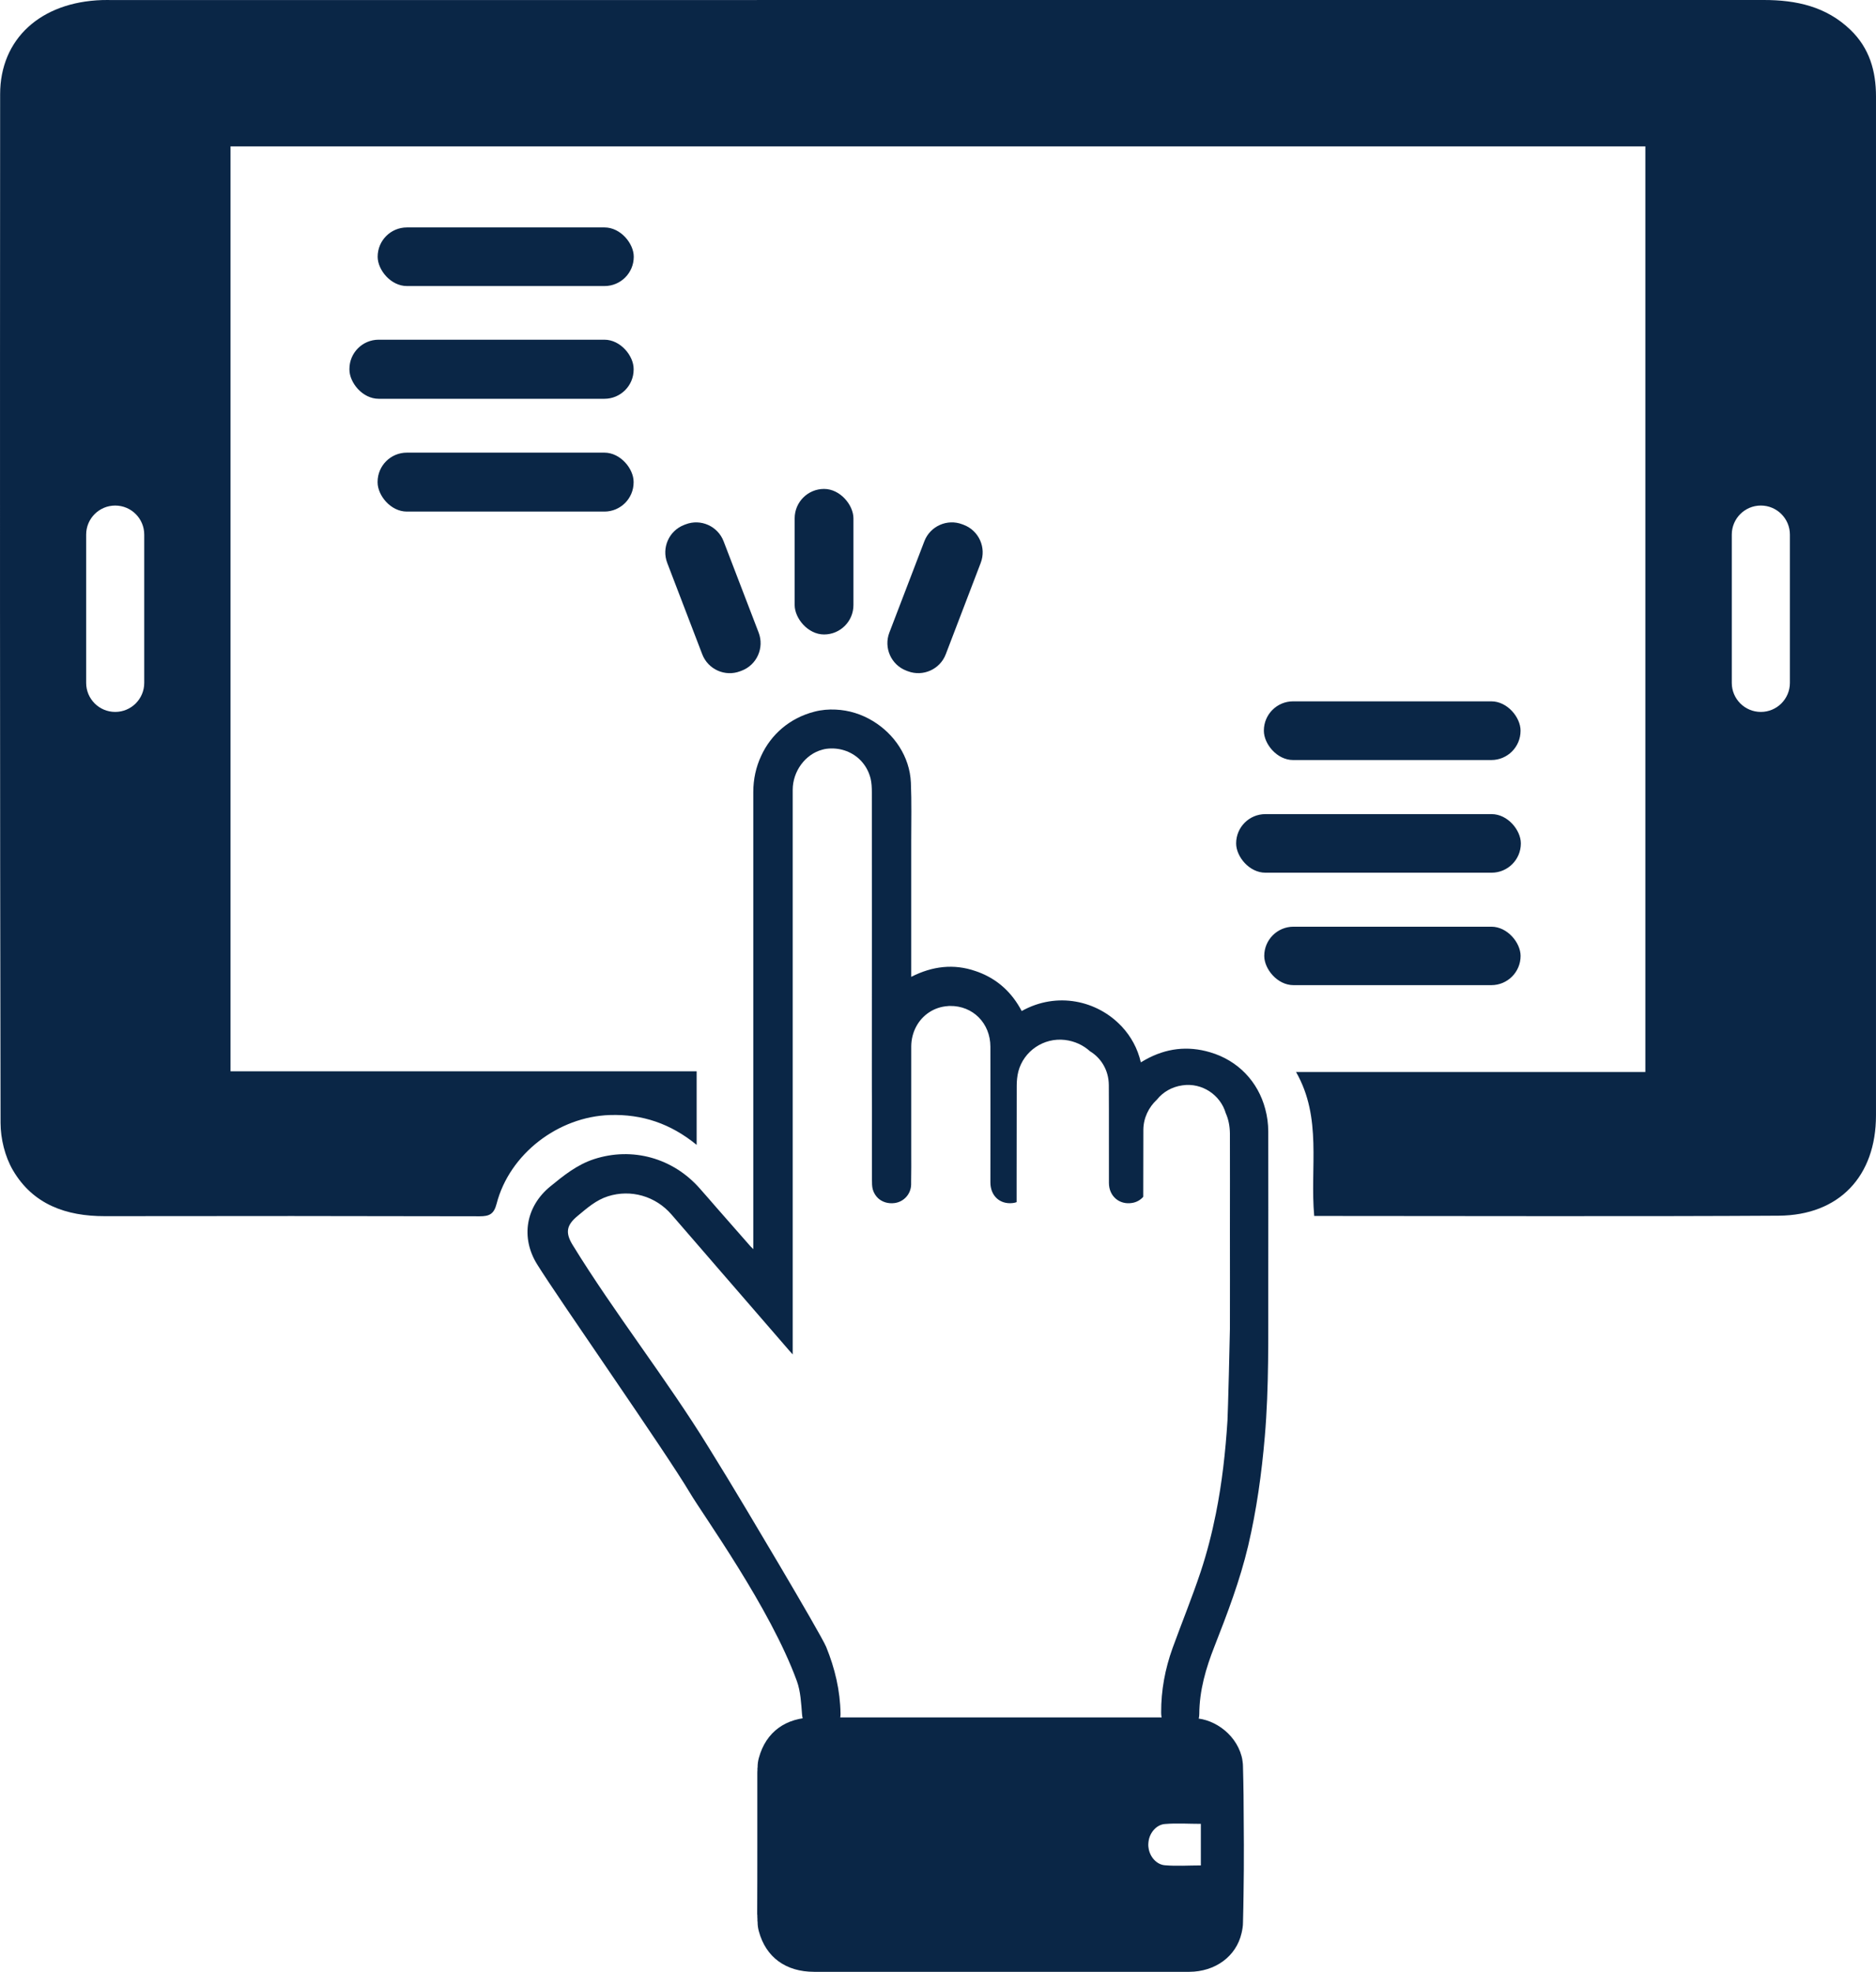
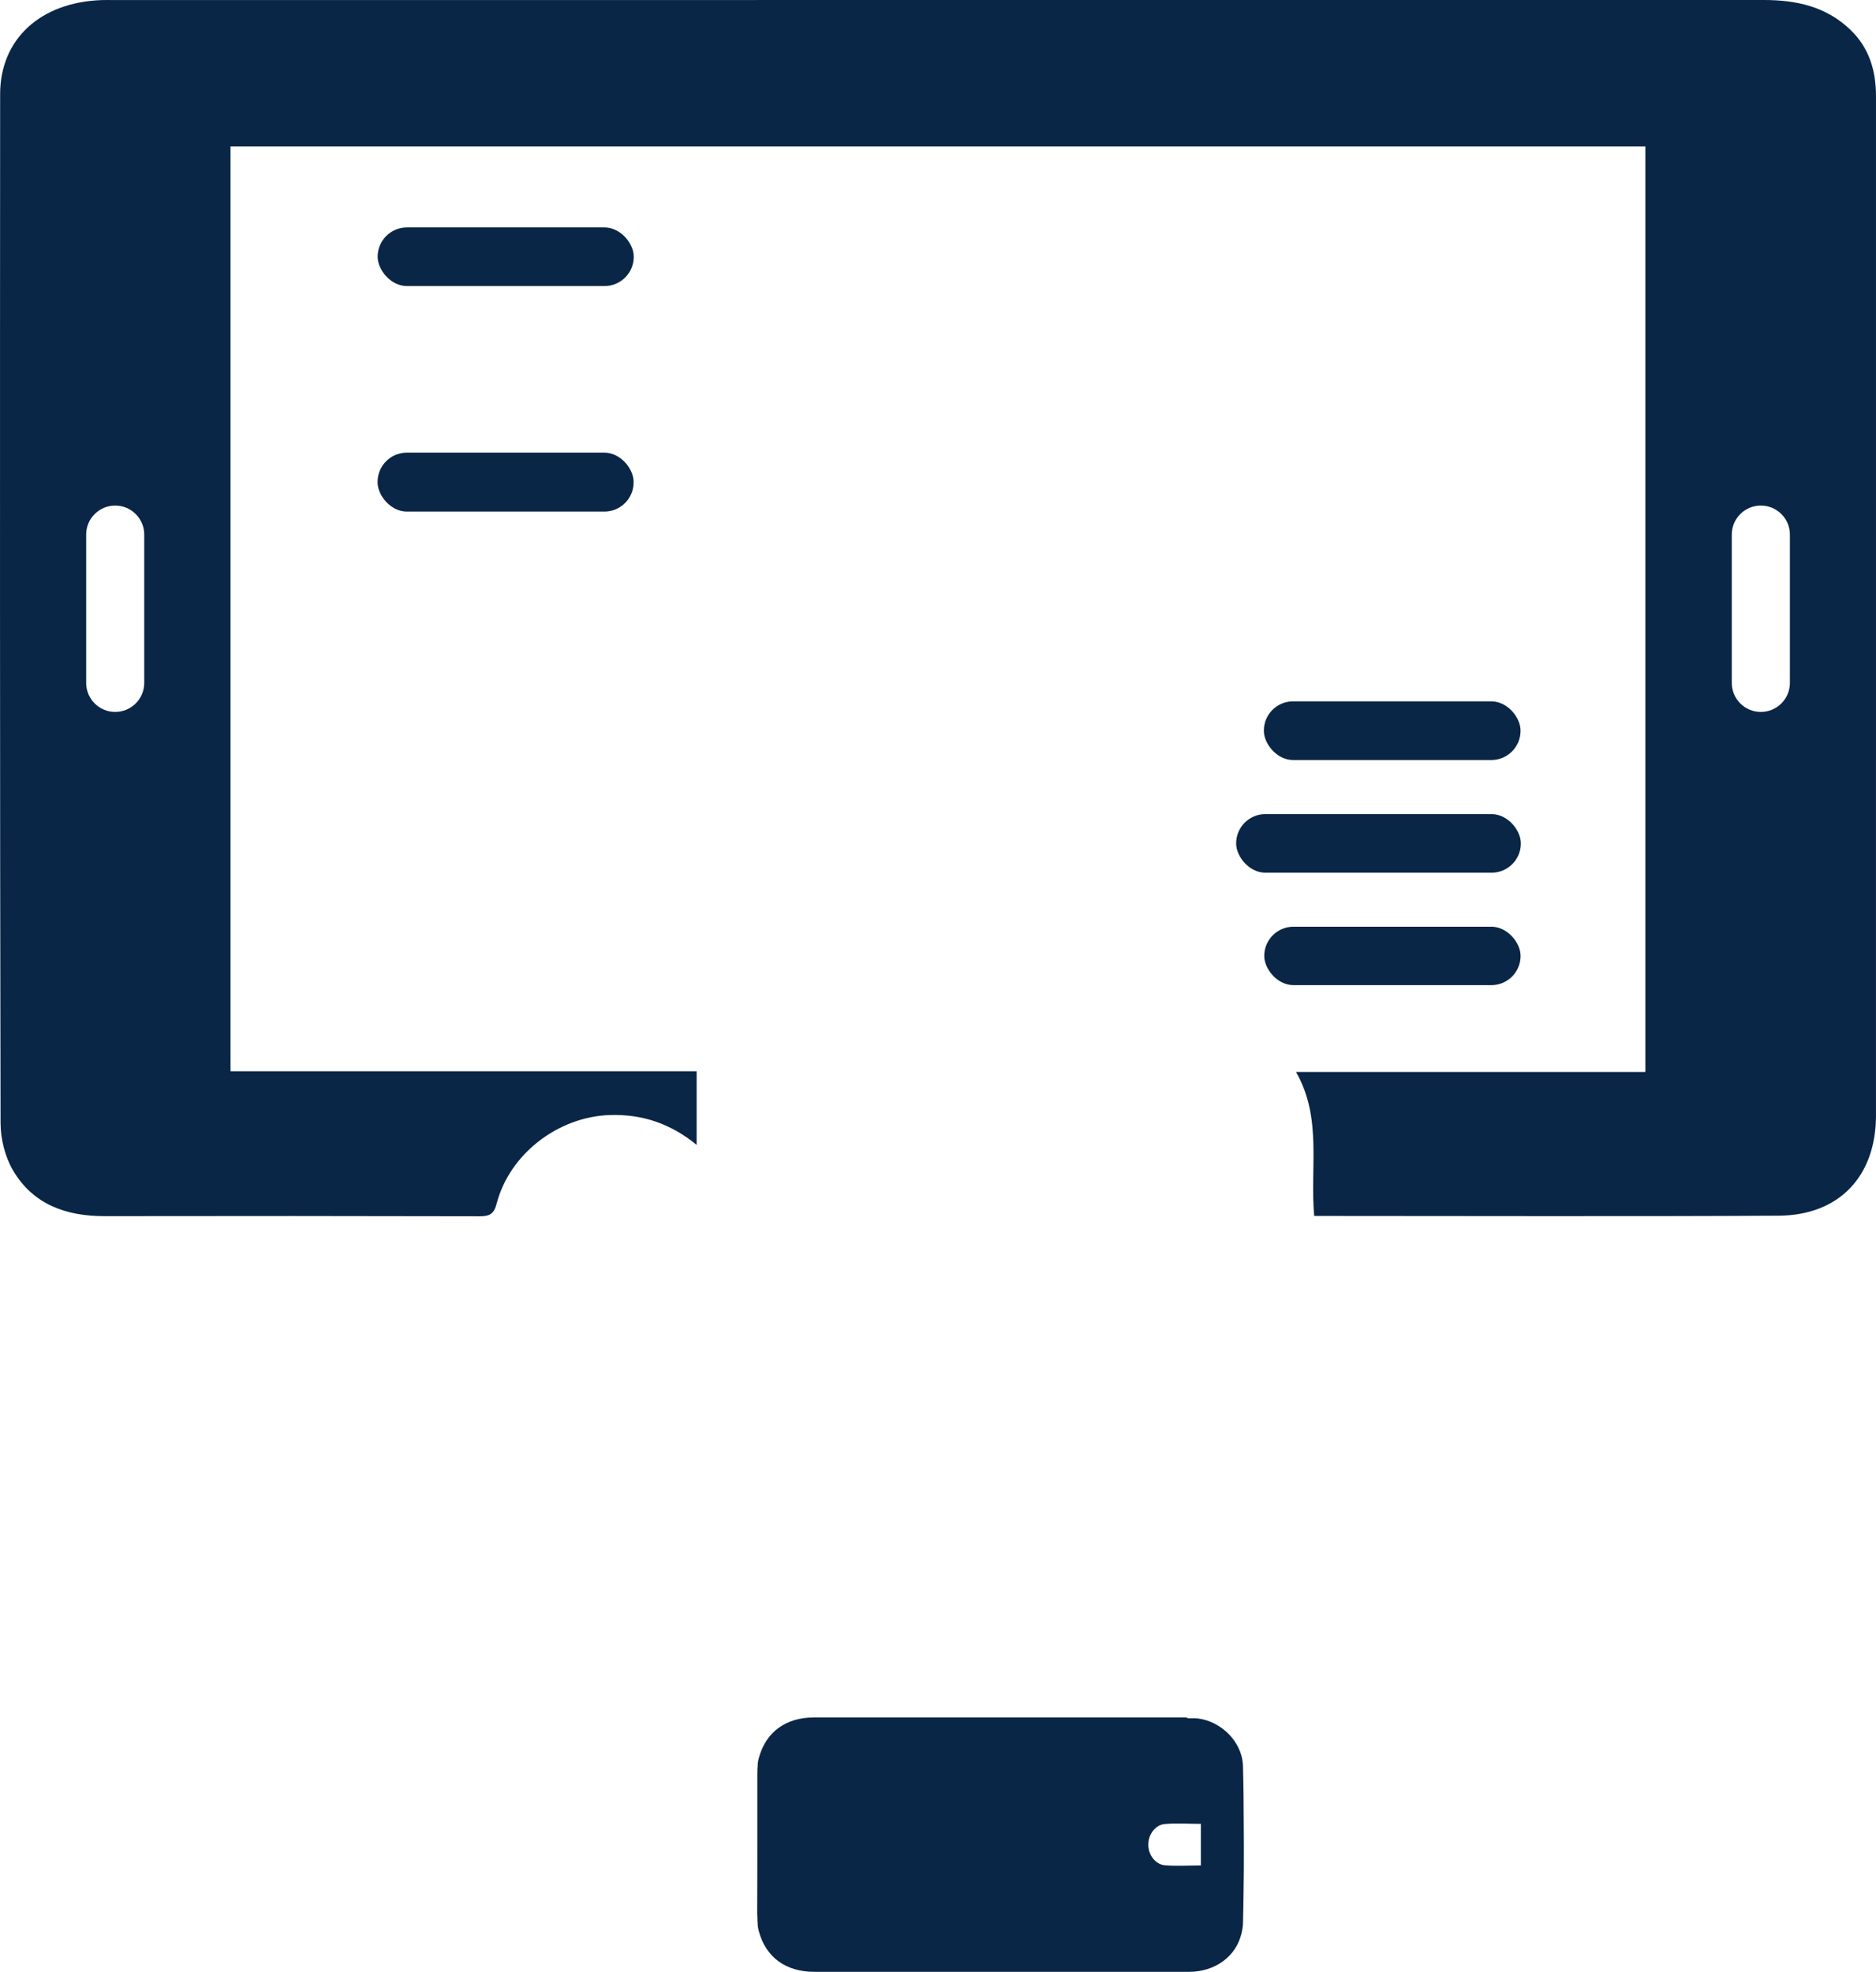
<svg xmlns="http://www.w3.org/2000/svg" id="Layer_2" viewBox="0 0 357.718 376">
  <defs>
    <style>
      .cls-1 {
        fill: #0a2646;
      }
    </style>
  </defs>
  <g id="Layer_1-2" data-name="Layer_1">
    <g>
      <path class="cls-1" d="M250.595,231.867c-.84-9.285,1.56-18.67-3.465-27.454h66.61V27.915H43.958v176.362h88.88v14.035c-4.959-4.054-10.361-5.883-16.544-5.69-9.823.307-19.135,7.387-21.603,16.925-.509,1.966-1.372,2.388-3.236,2.384-23.823-.058-47.647-.063-71.471-.024-7.36.012-13.703-2.225-17.526-8.772-1.518-2.6-2.347-5.993-2.353-9.028C-.025,148.725-.012,83.342.025,17.96.031,7.412,7.75.395,19.462.013c.617-.02,1.235-.005,1.853-.005C126.315.007,231.316.01,336.316,0c6.184-.001,11.898,1.224,16.538,5.697,3.617,3.487,4.865,7.843,4.864,12.701-.003,19.324-.001,38.647-.001,57.971,0,45.441.001,90.883-.001,136.324-0,11.579-6.994,19.047-18.563,19.124-24.878.165-63.432.051-88.558.051ZM27.503,130.217v-28.277c0-3.058-2.479-5.537-5.537-5.537h0c-3.058,0-5.537,2.479-5.537,5.537v28.277c0,3.058,2.479,5.537,5.537,5.537h0c3.058,0,5.537-2.479,5.537-5.537ZM341.299,130.215v-28.273c0-3.06-2.48-5.54-5.54-5.54h0c-3.06,0-5.54,2.48-5.54,5.54v28.273c0,3.06,2.48,5.54,5.54,5.54h0c3.06,0,5.54-2.48,5.54-5.54Z" />
-       <rect class="cls-1" x="66.629" y="64.777" width="54.194" height="11.265" rx="5.573" ry="5.573" />
      <rect class="cls-1" x="235.709" y="155.241" width="54.288" height="11.17" rx="5.573" ry="5.573" />
      <rect class="cls-1" x="72.002" y="86.312" width="48.816" height="11.24" rx="5.573" ry="5.573" />
      <rect class="cls-1" x="240.995" y="133.737" width="48.946" height="11.191" rx="5.573" ry="5.573" />
      <rect class="cls-1" x="72.014" y="43.369" width="48.831" height="11.176" rx="5.573" ry="5.573" />
      <rect class="cls-1" x="241.068" y="176.709" width="48.881" height="11.145" rx="5.573" ry="5.573" />
-       <path class="cls-1" d="M183.497,99.981l.286.11c2.887,1.108,4.329,4.35,3.224,7.238l-6.671,17.44c-1.093,2.857-4.332,4.324-7.22,3.228l-.295-.112c-2.899-1.101-4.348-4.359-3.239-7.255l6.676-17.424c1.101-2.873,4.349-4.333,7.24-3.224Z" />
-       <path class="cls-1" d="M133.903,124.757c-2.229-5.816-4.439-11.584-6.672-17.411-1.106-2.887.329-6.137,3.214-7.248l.286-.11c2.89-1.113,6.137.335,7.247,3.226,2.22,5.784,4.433,11.549,6.681,17.408,1.11,2.893-.33,6.157-3.224,7.263l-.296.113c-2.889,1.104-6.13-.353-7.237-3.24Z" />
-       <rect class="cls-1" x="151.528" y="93.232" width="11.207" height="27.753" rx="5.604" ry="5.604" />
      <g>
-         <path class="cls-1" d="M241.172,273.96c-.595,7.005-1.564,13.968-3.172,20.82-1.564,6.588-3.966,12.91-6.433,19.19-1.631,4.143-2.865,8.373-2.886,12.889-.023,2.159-1.807,3.79-3.79,3.679-2.027-.11-3.481-1.762-3.481-3.965-.021-4.23.75-8.35,2.182-12.316,1.762-4.848,3.723-9.651,5.353-14.541,1.212-3.658,2.16-7.381,2.909-11.127,1.167-5.838,1.829-11.765,2.203-17.735.088-1.3.463-16.414.463-17.428.021-6.257,0-12.514,0-18.771,0-6.191.021-12.381,0-18.551-.021-1.41-.286-2.71-.793-3.833-1.013-3.481-4.517-5.861-8.262-5.31-2.028.286-3.702,1.278-4.869,2.732-1.543,1.432-2.556,3.459-2.579,5.727-.021,4.253-.021,8.527-.021,12.801-.551.616-1.278,1.036-2.138,1.167-2.423.397-4.406-1.3-4.406-3.81-.021-6.235.023-12.449-.021-18.684-.023-2.82-1.476-5.155-3.591-6.433-1.256-1.146-2.909-1.939-4.803-2.159-4.009-.463-7.821,2.094-8.857,6.015-.221.882-.309,1.807-.309,2.71-.021,6.125-.021,12.25-.021,18.375v3.833c-.242.088-.507.154-.771.176-2.424.265-4.23-1.388-4.23-3.944,0-8.614.021-17.251,0-25.865,0-4.495-3.349-7.843-7.711-7.778-.132,0-.265,0-.397.023-1.321.087-2.534.507-3.569,1.189-2.048,1.345-3.392,3.724-3.414,6.5v20.226c0,1.829.023,3.679-.021,5.485v.639c-.044,1.829-1.41,3.305-3.174,3.525-1.211.154-2.334-.198-3.128-.925-.463-.441-.814-.992-1.013-1.675-.154-.572-.154-1.211-.154-1.829,0-4.384-.023-8.79,0-13.174-.023-2.754-.023-5.508-.023-8.262,0-17.494.023-34.988,0-52.502,0-.86-.043-1.763-.242-2.6-.374-1.499-1.146-2.754-2.181-3.723-1.608-1.476-3.834-2.225-6.191-1.939-.287.044-.573.088-.838.176-3.194.837-5.639,4.075-5.639,7.666v107.649c-.374-.418-.551-.618-.727-.815-3.548-4.098-7.095-8.195-10.642-12.294-1.829-2.115-3.679-4.23-5.508-6.367-2.094-2.402-4.164-4.826-6.257-7.227-3.041-3.503-7.734-4.825-12.073-3.459-2.291.726-3.988,2.247-5.773,3.723-2.182,1.785-2.424,3.238-.948,5.618,7.888,12.845,18,25.69,25.888,38.534,1.19,1.917,2.358,3.856,3.548,5.773,2.181,3.547,17.801,29.698,18.881,32.298,1.652,4.055,2.666,8.306,2.731,12.713.023,2.203-1.542,3.965-3.568,4.032-2.028.067-3.569-1.652-3.768-3.856-.175-2.136-.265-4.393-.991-6.389-5.09-13.991-17.868-31.616-20.402-35.913-4.692-7.909-24.984-36.881-29.126-43.556-3.172-5.112-2.159-11.016,2.489-14.829,2.556-2.092,5.112-4.163,8.35-5.221,7.293-2.38,15.069-.243,20.203,5.618,1.08,1.212,2.138,2.445,3.195,3.658,2.071,2.357,4.12,4.692,6.168,7.028.111.132.198.242.33.374s.287.286.485.484v-87.157c0-2.489.529-4.826,1.499-6.896,1.894-4.143,5.508-7.249,10.156-8.438,1.344-.353,2.71-.463,4.053-.397,2.534.11,4.957.881,7.095,2.181,4.076,2.468,7.028,6.764,7.249,11.743.154,3.702.066,7.404.066,11.104v25.932c4.032-2.049,8.108-2.534,12.25-1.102.154.044.33.111.507.176,3.767,1.41,6.477,3.966,8.306,7.447,6.742-3.767,14.431-1.983,19.013,2.886.023,0,.067.023.088.088,1.741,1.873,3.019,4.186,3.614,6.808.309-.176.595-.352.881-.507,3.921-2.181,8.041-2.687,12.338-1.409,5.332,1.564,9.143,5.618,10.509,10.817.374,1.366.572,2.821.572,4.341.023,9.87,0,19.763,0,29.632-.021,9.496.155,19.014-.66,28.51Z" />
        <path class="cls-1" d="M155.239,376h71.536c4.946-.026,8.949-2.929,9.97-7.39.081-.323.135-.644.189-.995.054-.322.08-.672.08-1.021.054-1.827.081-3.628.108-5.455.108-6.262.054-12.523,0-18.785-.026-1.827-.054-3.628-.108-5.455,0-.349-.026-.699-.08-1.021-.028-.35-.108-.672-.189-.995-1.236-4.595-5.858-7.472-9.675-7.229-.375.026-.644,0-.886-.161h-70.946c-5.402,0-9.192,2.767-10.536,7.713-.161.564-.241,1.155-.241,1.773-.028.189-.054.35-.028.538-.026.241-.026.51-.026.779v13.598c0,4.353,0,8.68-.026,13.033,0,.081,0,.189.026.269,0,.269,0,.51.026.779-.026.188,0,.377.028.538,0,.618.08,1.208.241,1.773,1.344,4.946,5.133,7.713,10.536,7.713ZM222.154,355.683c-1.64-.108-2.93-1.665-3.145-3.305-.026-.188-.052-.375-.052-.564,0-.241.026-.483.052-.698.215-1.64,1.505-3.198,3.145-3.305,2.229-.189,4.514-.028,6.825-.028v7.928c-2.311,0-4.595.161-6.825-.028Z" />
      </g>
    </g>
  </g>
</svg>